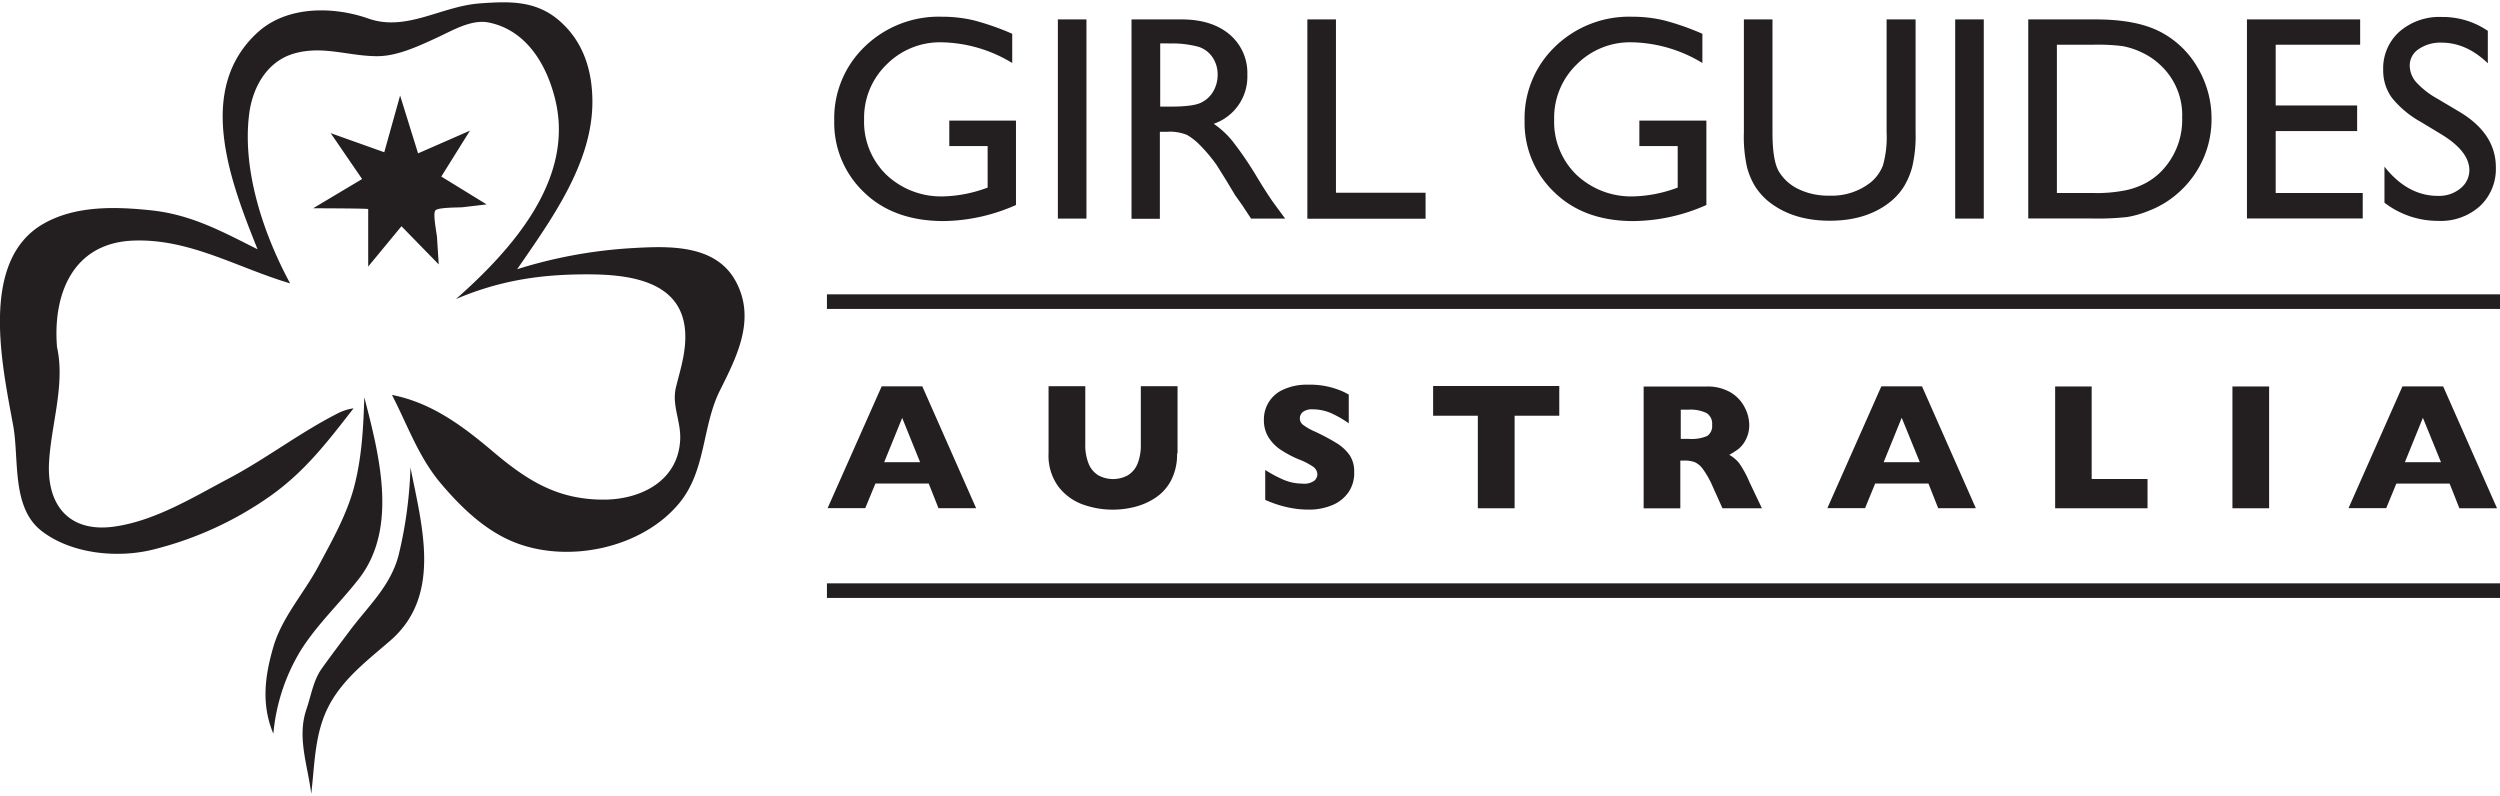
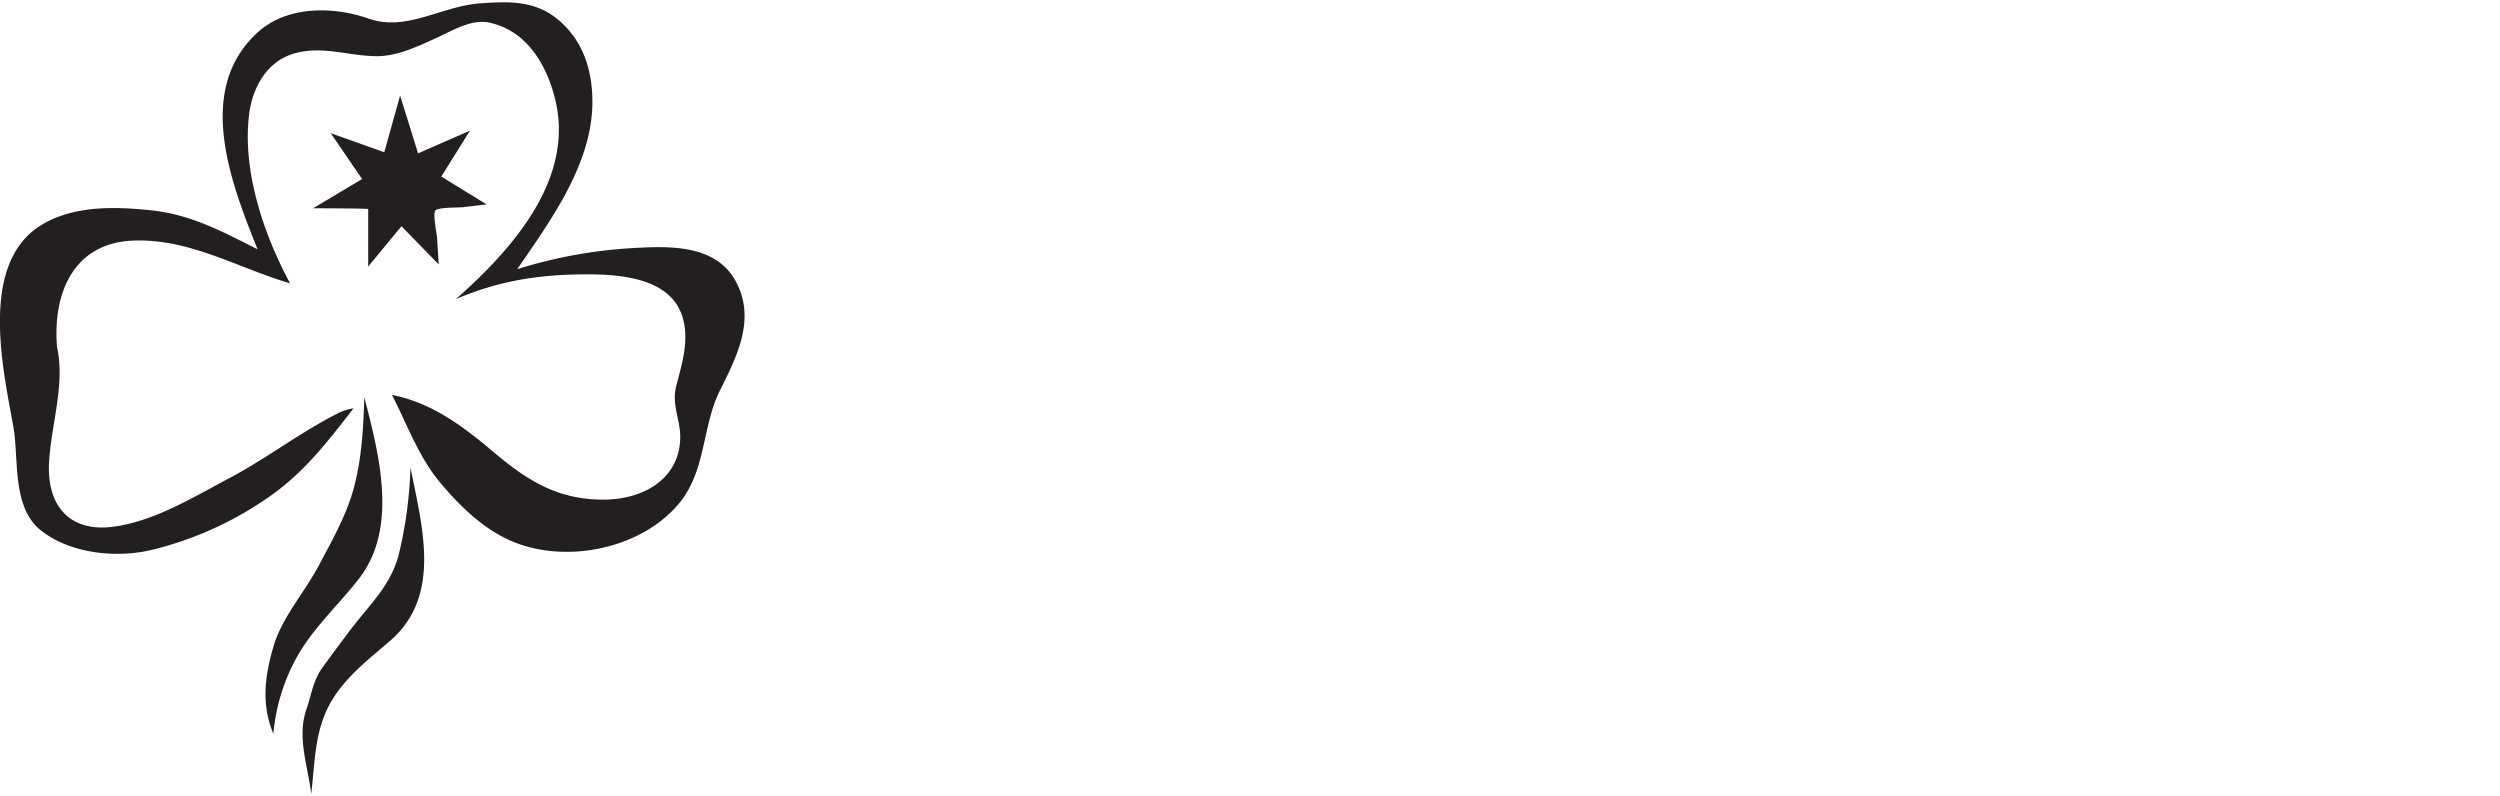
<svg xmlns="http://www.w3.org/2000/svg" width="135" height="43" viewBox="0 0 513.25 162.51">
  <defs>
    <style>.cls-1,.cls-2{fill:#231f20;}.cls-2{fill-rule:evenodd;}</style>
  </defs>
  <title>client_guides</title>
-   <path d="M194.83 24.27h13.75V41.6a37.44 37.44 0 0 1-15 3.3q-10.18-.05-16.23-5.94a19.65 19.65 0 0 1-6.08-14.64 20.37 20.37 0 0 1 6.3-15.27 21.8 21.8 0 0 1 15.83-6.1 27.87 27.87 0 0 1 6.56.75 53.66 53.66 0 0 1 7.85 2.75v6a28.78 28.78 0 0 0-14.5-4.25 15.42 15.42 0 0 0-11.3 4.57A15.22 15.22 0 0 0 177.4 24a15.13 15.13 0 0 0 4.58 11.4 16.34 16.34 0 0 0 11.82 4.43 27.55 27.55 0 0 0 8.4-1.6l.56-.2V29.5h-7.87v-5.23zM217.18 3.5h5.87v40.9h-5.87V3.5zm15.12 40.92V3.5h10.26q6.2 0 9.85 3.07a10.33 10.33 0 0 1 3.67 8.28 10.24 10.24 0 0 1-6.9 10.08 18.08 18.08 0 0 1 3.82 3.52 71.48 71.48 0 0 1 5.26 7.76q2.14 3.5 3.43 5.26l2.16 2.93h-7l-1.78-2.7q-.1-.16-.35-.5l-1.14-1.6-1.8-3-2-3.2a32.2 32.2 0 0 0-3.34-4 12.6 12.6 0 0 0-2.72-2.17 9.15 9.15 0 0 0-4.08-.66h-1.52v17.86h-5.87zm7.64-36h-1.75V21.4h2.2q4.43 0 6.1-.77a5.72 5.72 0 0 0 2.56-2.3 6.7 6.7 0 0 0 .93-3.48 6.28 6.28 0 0 0-1-3.5 5.48 5.48 0 0 0-2.9-2.22 20.7 20.7 0 0 0-6.17-.68zM268.4 3.5h5.87v35.58h18.4v5.34H268.4V3.5zm68.17 20.77h13.75V41.6a37.44 37.44 0 0 1-15 3.3q-10.16 0-16.24-5.94A19.65 19.65 0 0 1 313 24.32a20.37 20.37 0 0 1 6.3-15.27 21.8 21.8 0 0 1 15.8-6.1 27.87 27.87 0 0 1 6.55.75 53.65 53.65 0 0 1 7.85 2.75v6a28.78 28.78 0 0 0-14.53-4.25 15.42 15.42 0 0 0-11.3 4.57 15.2 15.2 0 0 0-4.6 11.23 15.13 15.13 0 0 0 4.58 11.4 16.34 16.34 0 0 0 11.82 4.43 27.55 27.55 0 0 0 8.4-1.6l.56-.2V29.5h-7.87v-5.23zM387.4 3.5h5.87v23.2a27.6 27.6 0 0 1-.7 7.12 15.43 15.43 0 0 1-1.7 4 12.74 12.74 0 0 1-2.47 2.86q-4.9 4.15-12.74 4.15t-12.83-4.16a13.34 13.34 0 0 1-2.48-2.85 15 15 0 0 1-1.67-3.9 29 29 0 0 1-.66-7.28V3.5h5.87v23.2q0 5.77 1.3 8a9.4 9.4 0 0 0 4 3.62 14 14 0 0 0 6.37 1.36 12.88 12.88 0 0 0 8.5-2.73 8.44 8.44 0 0 0 2.5-3.46 21.24 21.24 0 0 0 .76-6.83V3.47zm14 0h5.87v40.9h-5.87V3.5zm15 40.86V3.5h13.8q8.35 0 13.22 2.5a18.9 18.9 0 0 1 7.74 7.37 20.5 20.5 0 0 1 2.87 10.6 20.07 20.07 0 0 1-6.1 14.46 19.8 19.8 0 0 1-6.94 4.42 20.63 20.63 0 0 1-4.27 1.22 56.88 56.88 0 0 1-7.38.3H416.4zM429.6 8.7h-7.32v30.44h7.5a30 30 0 0 0 6.82-.6 16 16 0 0 0 4.06-1.52 13.88 13.88 0 0 0 3-2.27 15.16 15.16 0 0 0 4.34-11.1 14 14 0 0 0-4.5-10.8 14.2 14.2 0 0 0-3.75-2.55 15.73 15.73 0 0 0-4-1.32 40.93 40.93 0 0 0-6.15-.28zm31.74-5.2h23.2v5.2H467.2v12.47h16.72v5.25H467.2v12.72h17.87v5.22H461.3V3.5zm40.16 23.77l-4.46-2.7a20.23 20.23 0 0 1-6-5 9.55 9.55 0 0 1-1.77-5.7A10.08 10.08 0 0 1 492.62 6a12.5 12.5 0 0 1 8.7-3 16.43 16.43 0 0 1 9.43 2.85v6.66q-4.4-4.24-9.5-4.24a7.84 7.84 0 0 0-4.7 1.33 4 4 0 0 0-1.83 3.4 5.24 5.24 0 0 0 1.36 3.43 17.15 17.15 0 0 0 4.32 3.35l4.46 2.65q7.54 4.48 7.54 11.43a10.45 10.45 0 0 1-3.3 8 12 12 0 0 1-8.57 3 18 18 0 0 1-11-3.73v-7.4q4.74 6 11 6a6.88 6.88 0 0 0 4.58-1.52 4.8 4.8 0 0 0 1.85-3.83q-.07-3.73-5.45-7.1zm-301.1 76.58h-7.73l-2-5.06h-10.95l-2.08 5.04h-7.73l11.1-25h8.34zm-11.5-9.44l-3.68-9.1-3.7 9.1h7.37zm52.75-1.8a11.56 11.56 0 0 1-1.2 5.48 9.63 9.63 0 0 1-3.18 3.58 13.7 13.7 0 0 1-4.26 1.9 18.55 18.55 0 0 1-4.54.58 18.1 18.1 0 0 1-6.2-1.08 11 11 0 0 1-5-3.68 10.7 10.7 0 0 1-2-6.77V78.8h7.54v11.85a10.14 10.14 0 0 0 .7 4.1 4.94 4.94 0 0 0 2 2.36 6.33 6.33 0 0 0 6 0 4.9 4.9 0 0 0 2-2.33 10.1 10.1 0 0 0 .7-4.08V78.8h7.54v13.8zm36.37 3.93a6.92 6.92 0 0 1-1.2 4.07 7.6 7.6 0 0 1-3.35 2.63 12.5 12.5 0 0 1-4.92.9q-.77 0-1.9-.1a21.42 21.42 0 0 1-3-.54 23.34 23.34 0 0 1-3.9-1.36V96a27.34 27.34 0 0 0 3.74 2 10 10 0 0 0 3.9.8 3.43 3.43 0 0 0 2.5-.65 1.87 1.87 0 0 0 .57-1.2 2 2 0 0 0-1-1.7 13.83 13.83 0 0 0-2.83-1.43 22.43 22.43 0 0 1-3.6-1.9 8.56 8.56 0 0 1-2.55-2.54 6.57 6.57 0 0 1-1-3.63 6.64 6.64 0 0 1 4-6.26 11.48 11.48 0 0 1 5-1 17.3 17.3 0 0 1 3.9.34 16.7 16.7 0 0 1 2.92.9 11.74 11.74 0 0 1 1.6.8v5.9a20.63 20.63 0 0 0-3.42-2 9.5 9.5 0 0 0-4-.88 3.1 3.1 0 0 0-2 .54 1.7 1.7 0 0 0-.62 1.34 1.64 1.64 0 0 0 .63 1.28 11 11 0 0 0 2.27 1.32 44.72 44.72 0 0 1 4.6 2.43 9.1 9.1 0 0 1 2.72 2.5 6 6 0 0 1 .93 3.56zm42.1-11.68h-9.17v19h-7.55v-19h-9.18v-6.1h25.9v6.1zm41.6 19h-8.1l-2-4.45a18.5 18.5 0 0 0-2-3.57 4.22 4.22 0 0 0-1.7-1.45 6 6 0 0 0-2.1-.32h-.85v9.8h-7.53v-25h12.83a9.34 9.34 0 0 1 5.1 1.25 7.58 7.58 0 0 1 2.85 3.1 7.86 7.86 0 0 1 .9 3.42 6.46 6.46 0 0 1-.74 3.2 5.85 5.85 0 0 1-1.54 1.9 15.46 15.46 0 0 1-1.82 1.15 7.2 7.2 0 0 1 2 1.67 21.06 21.06 0 0 1 2.14 3.92zM351.5 86.72a2.57 2.57 0 0 0-1.14-2.4 7.54 7.54 0 0 0-3.7-.7h-1.6v6h1.63a8.2 8.2 0 0 0 3.8-.6 2.45 2.45 0 0 0 1-2.33zm54.14 17.13h-7.73l-2-5.06h-10.94l-2.07 5.04h-7.74l11.08-25h8.35zm-11.5-9.44l-3.72-9.13-3.7 9.12h7.37zm46.78 9.45h-19v-25h7.5v19h11.47v6zm24.94 0h-7.54v-25h7.53v25zm46.78 0h-7.73l-2-5.06h-10.94l-2.08 5.04h-7.74l11.07-25h8.36zm-11.5-9.44l-3.72-9.13-3.7 9.12h7.37zM169.77 59.94h343.48v3H169.77zm0 59.33h343.48v3H169.77z" class="cls-1" />
  <path d="M74.8 81.1c3 11.63 7 26.68-1.05 37.15-3.88 5-8.48 9.25-11.93 14.67a39.62 39.62 0 0 0-5.7 17.24c-2.5-6-1.77-11.77 0-17.84s6.28-11 9.26-16.58c2.73-5.13 5.77-10.46 7.28-16.12 1.62-6.1 1.94-12.24 2.13-18.53M11.72 70.84c1.7 7.7-1.3 16.1-1.66 23.84-.4 8.9 4.46 14.34 13.7 12.9 8.3-1.26 15.94-6 23.27-9.87 7.56-4 14.45-9.3 22-13.17a10.62 10.62 0 0 1 3.56-1.2c-5.26 6.75-9.77 12.72-16.78 17.78a71.6 71.6 0 0 1-23.9 11.1c-7.46 2-17.2 1.1-23.4-3.72s-4.55-14.77-5.8-21.6c-2.2-12.1-7.1-33.82 6.2-41.44 6.6-3.78 14.83-3.54 22.15-2.76 8.24.88 14.54 4.34 21.82 8-5.5-13.74-13-32.88.2-44.7C59.1.7 68.42.8 75.62 3.32 83.4 6.06 90.48.85 98.4.22c6-.44 11.5-.68 16.36 3.48 5 4.3 6.86 10.3 6.86 16.73 0 12.7-8.58 24.36-15.44 34.35a97.57 97.57 0 0 1 23.15-4.3c7.65-.45 17.6-1 21.78 6.9 4.1 7.72.15 15.37-3.3 22.28-3.7 7.4-2.82 16.37-8.3 23.08-7.63 9.32-22.84 12.55-33.96 8.08-6-2.4-11-7.25-15.08-12.1-4.53-5.36-6.8-11.93-10-18.13 8.37 1.65 14.8 6.6 21.17 12 6.88 5.76 13 9.5 22.27 9.5 7.78 0 15.48-3.94 15.74-12.55.1-3.7-1.78-6.9-.86-10.58 1-4 2.2-7.62 1.84-11.77-.94-10.24-11.95-11.35-20.15-11.35-9.66 0-17.95 1.28-26.87 5.07C104.93 50.92 118 36.45 114 20c-1.76-7.3-6-14.34-13.7-15.87-3.56-.7-7.5 1.7-10.6 3.12-3.7 1.7-8.1 3.8-12.25 3.8-5.92 0-11.15-2.24-17.06-.55-5.6 1.6-8.58 7-9.25 12.53-1.43 11.57 3 24.64 8.42 34.66-10.84-3.2-20.76-9.3-32.4-8.77-12.23.58-16.36 11-15.45 21.92m72.55 24.6c2.35 12 6.55 26.35-4.14 35.6-4.55 3.95-9.37 7.56-12.35 12.9-3.23 5.83-3.1 12.16-3.88 18.56-.68-5.8-2.95-11.5-1-17.32 1-2.87 1.4-5.94 3.2-8.46s3.87-5.26 5.83-7.87c3.76-5 8.22-9 9.9-15.3a87.3 87.3 0 0 0 2.45-18.07m12.26-69.22l-5.93 9.5 9.3 5.72-4.84.57c-.86.1-5.12 0-5.68.67s.28 4.66.34 5.54l.35 5.54-7.65-7.84-6.83 8.28v-11.8c0-.15-10.18-.16-11.3-.17l10.05-6-6.45-9.42 11 3.92 3.25-11.64L85.83 31l10.74-4.7" class="cls-2" />
</svg>